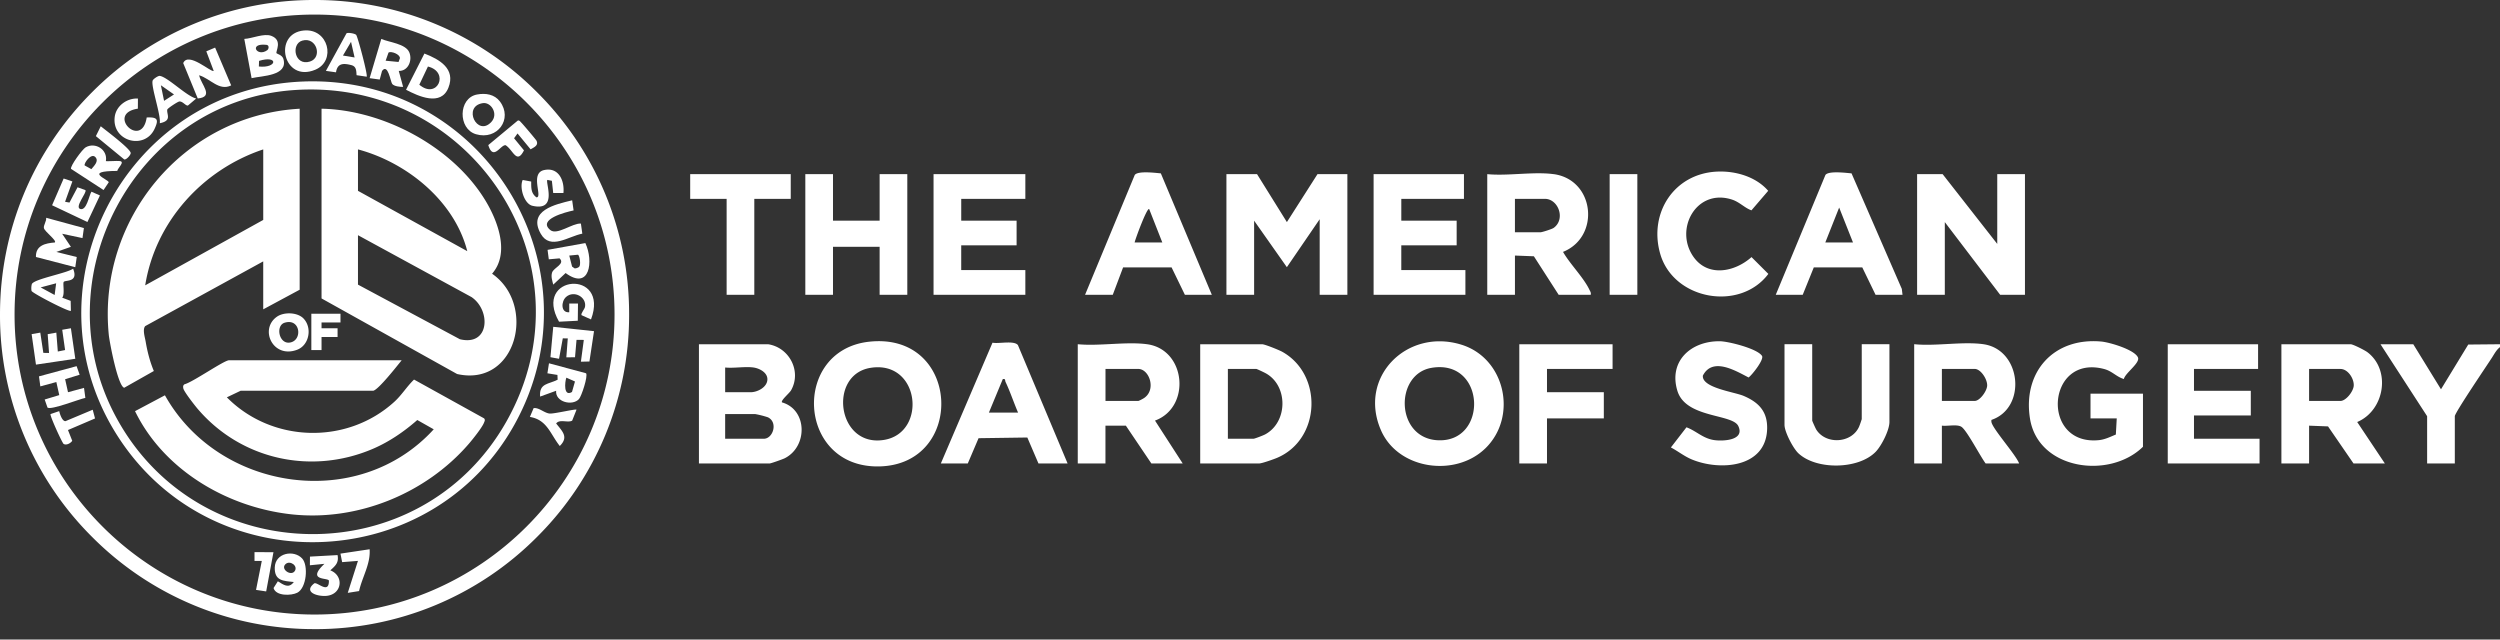
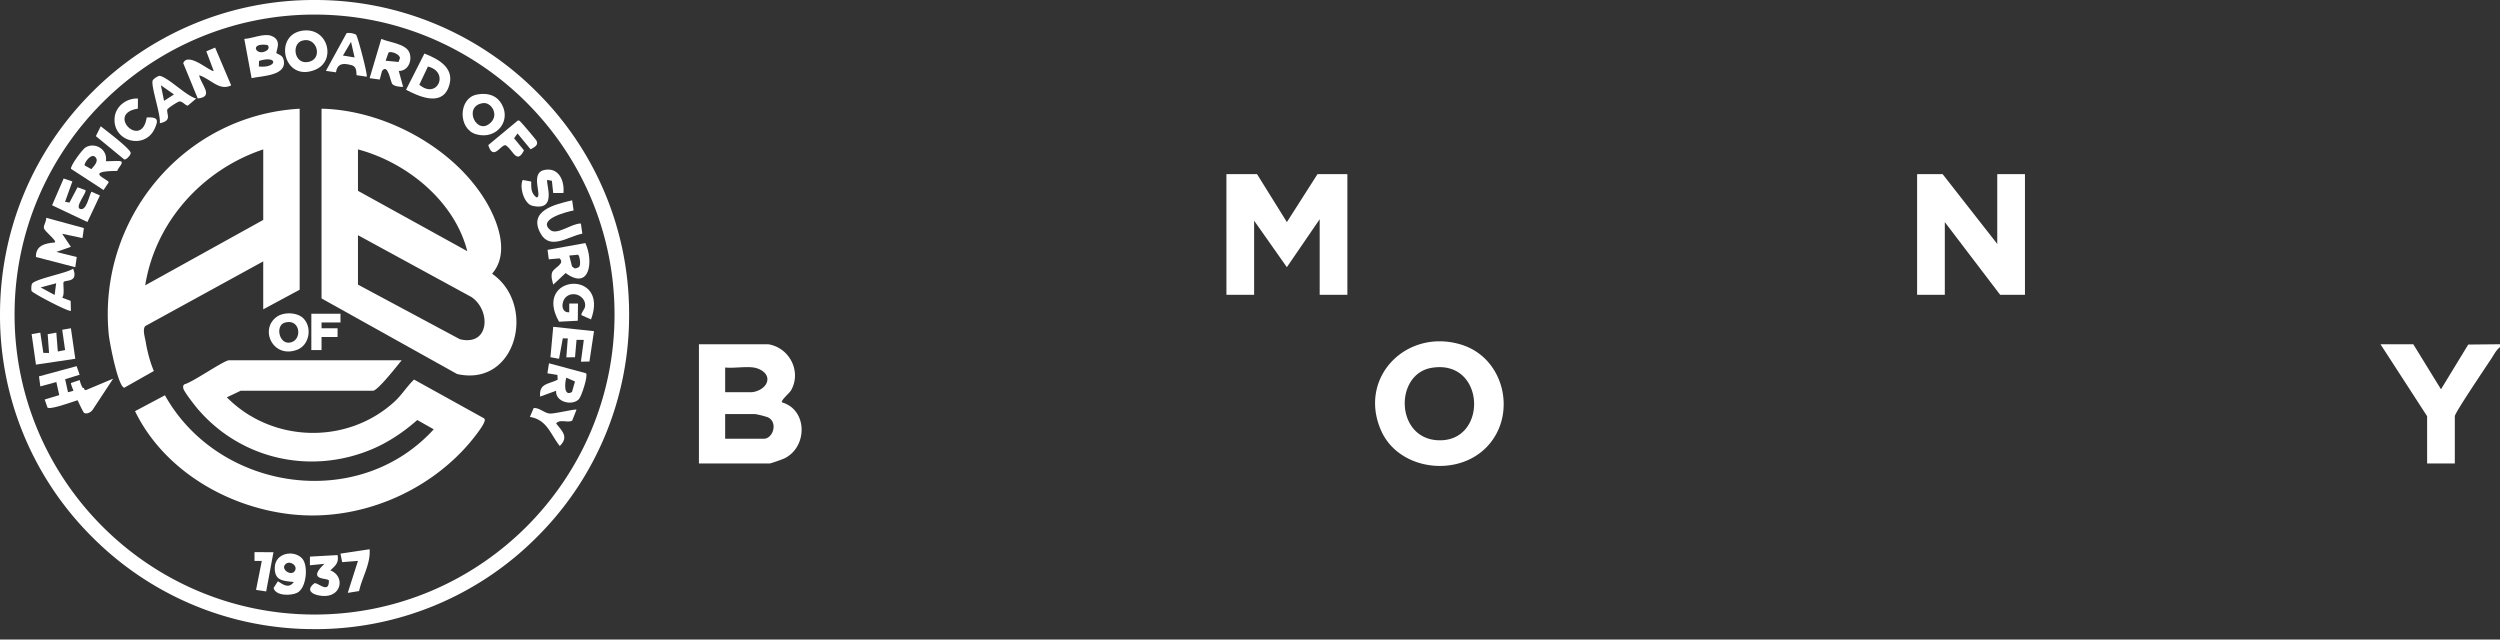
<svg xmlns="http://www.w3.org/2000/svg" width="172" height="44" fill="none">
  <rect width="100%" height="100%" fill="#333333" stroke="none" />
  <path fill="#fff" d="M21.642 43.283a21.5 21.5 0 0 1-15.304-6.34A21.5 21.5 0 0 1 0 21.643C0 15.86 2.251 10.426 6.34 6.338A21.496 21.496 0 0 1 21.641 0a21.5 21.5 0 0 1 15.303 6.34 21.5 21.5 0 0 1 6.339 15.302 21.5 21.5 0 0 1-6.34 15.304 21.498 21.498 0 0 1-15.303 6.339v-.002Zm0-42.28c-11.38 0-20.64 9.259-20.64 20.639 0 11.38 9.26 20.638 20.64 20.638S42.28 33.021 42.28 21.641c0-11.38-9.258-20.638-20.639-20.638ZM171.999 23.883c-.232.17-.389.467-.543.709-.327.51-2.565 3.804-2.565 4.043v3.25h-1.905v-3.25l-3.208-4.951h2.256l1.906 3.099 1.875-3.078 2.185-.021v.2h-.001ZM86.484 11.98l2.054 3.3 2.106-3.3h2.055v8.303h-1.905v-5.201l-2.258 3.3-2.253-3.2v5.1h-1.905V11.98h2.106ZM52.849 23.684c1.46.226 2.316 1.867 1.575 3.172-.112.197-.72.694-.623.828 1.755.502 1.78 3.037.19 3.843-.132.067-.958.36-1.042.36h-4.862v-8.203h4.762Zm-1.003 1.6c-.591-.082-1.343.061-1.955 0v1.701h1.755c.457 0 1.12-.33 1.15-.858.029-.492-.545-.785-.95-.842Zm-1.954 4.902h2.656c.642 0 .997-1.14.278-1.478a6.415 6.415 0 0 0-.88-.222h-2.055v1.7ZM137.411 16.782V11.98h1.906v8.303h-1.705l-3.809-5.002v5.002h-1.906V11.98h1.755l3.759 4.802ZM102.188 30.851c-2.059 1.998-5.98 1.46-7.168-1.229-1.616-3.659 1.762-7.07 5.521-5.909 3.024.932 3.898 4.955 1.647 7.14v-.002Zm-3.7-5.543c-2.539.43-2.49 4.786.378 4.978 3.542.236 3.383-5.616-.379-4.978Z" />
-   <path fill="#fff" d="M59.795 23.51c6.314-.693 6.687 8.479.669 8.58-5.632.092-6.017-7.992-.67-8.58Zm.096 1.798c-2.94.47-2.303 5.512.955 4.953 2.958-.507 2.444-5.498-.955-4.953ZM78.914 23.682c2.69.36 3.044 4.34.55 5.254l1.906 2.95h-2.156l-1.755-2.601h-1.404v2.6H74.15v-8.203c1.483.144 3.323-.192 4.762 0h.002Zm-2.856 3.902h2.256c.046 0 .33-.152.4-.2.86-.582.354-2.001-.4-2.001h-2.256v2.2ZM106.885 11.979c2.836.382 3.237 4.308.651 5.351.479.837 1.411 1.757 1.811 2.595.058.122.129.202.094.357h-2.205l-1.705-2.65-1.303-.05v2.701h-1.905v-8.302c1.42.138 3.185-.186 4.562 0v-.002Zm-2.658 4.002h1.755c.108 0 .787-.216.905-.298.843-.596.334-2.003-.604-2.003h-2.056v2.3ZM136.459 23.682c2.613.369 3.007 4.37.556 5.206a.34.34 0 0 0-.005.142c.064.455 1.679 2.25 1.906 2.854h-2.306c-.359-.476-1.271-2.236-1.648-2.508-.296-.213-.986-.038-1.361-.093v2.601h-1.905v-8.203c1.472.15 3.339-.2 4.762 0l.001.001Zm-2.857 3.902h2.257c.354 0 .841-.675.858-1.052.02-.44-.441-1.15-.858-1.15h-2.257v2.201ZM164.078 31.887h-2.156l-1.754-2.551-1.303-.05v2.6h-1.905v-8.202h4.762c.167 0 .97.408 1.155.547 1.647 1.25 1.171 4.016-.702 4.804l1.903 2.852Zm-5.213-4.302h2.156c.384 0 .905-.667.917-1.066.015-.49-.407-1.134-.917-1.134h-2.156v2.201ZM82.574 31.887v-8.203h4.26c.187 0 1.164.397 1.385.519 2.815 1.57 2.657 6.023-.364 7.3-.224.095-1.037.383-1.222.383h-4.06.001Zm1.904-1.7h1.755c.085 0 .682-.232.805-.298 1.584-.849 1.595-3.387.015-4.223-.099-.053-.574-.282-.62-.282h-1.955v4.802ZM147.437 30.737c-2.306 2.262-7.218 1.59-7.775-1.945-.507-3.21 1.64-5.592 4.904-5.294.576.052 2.275.553 2.523 1.089.175.379-.877 1.073-.967 1.49-.51-.15-.8-.54-1.348-.686-3.972-1.059-4.402 5.265-.396 4.894.441-.041.795-.226 1.192-.388l.062-1.11h-1.805v-1.701h3.609v3.65l.001.001ZM57.31 11.98v3.201h3.208v-3.2h1.904v8.302h-1.904v-3.301H57.31v3.3h-1.904V11.98h1.904ZM70.544 11.98v1.701h-4.411v1.5h3.809v1.7h-3.81v1.701h4.412v1.7h-6.316V11.98h6.316ZM100.72 11.98v1.701h-4.31v1.5h3.808v1.7h-3.809v1.701h4.411v1.7h-6.316V11.98h6.216ZM155.356 23.684v1.7h-4.41v1.501h3.909v1.7h-3.909v1.601h4.511v1.7h-6.316v-8.202h6.215ZM83.375 20.282H81.52l-.916-1.887H77.27l-.712 1.887h-1.906l3.418-8.244c.213-.298 1.408-.146 1.796-.11l3.508 8.354Zm-3.408-3.6-.904-2.3c-.152-.113-.961 2.083-1.001 2.3h1.905ZM130.894 20.282h-1.855l-.915-1.887h-3.334l-.763 1.887h-1.855l3.417-8.244c.214-.298 1.409-.146 1.797-.11l3.46 7.951.047.403h.001Zm-3.408-3.6-.952-2.402-.953 2.402h1.905ZM124.68 23.683v5.252c0 .034.231.544.279.62.659 1.05 2.436.953 2.947-.202a6.21 6.21 0 0 0 .182-.518v-5.152h1.905v5.351c0 .559-.546 1.64-.95 2.054-1.192 1.22-4.086 1.254-5.316.096-.361-.34-.953-1.472-.953-1.95v-5.552h1.906ZM73.451 31.886h-2.005L70.68 30.1l-3.355.048-.741 1.738H64.73l3.554-8.309c.438.09 1.483-.172 1.749.166l3.418 8.143Zm-5.414-3.501h2.006c-.3-.69-.535-1.42-.858-2.1-.056-.117.015-.244-.194-.201l-.954 2.301ZM114.958 30.783l1.071-1.385c.705.262 1.153.798 1.983.89.63.07 2.038-.018 1.582-.977-.406-.85-3.614-.529-4.19-2.423-.619-2.04.933-3.427 2.909-3.411.598.005 2.592.507 2.912 1.008.156.245-.663 1.292-.922 1.486-.908-.47-2.478-1.42-3.145-.13-.089.84 2.158 1.121 2.808 1.398 1.045.446 1.656 1.087 1.612 2.3-.097 2.654-3.265 2.869-5.187 2.068-.521-.218-.942-.564-1.434-.823h.001ZM118.145 11.806c1.265-.055 2.664.349 3.507 1.322l-1.152 1.343c-.461-.16-.811-.568-1.339-.74-2.44-.793-4 2.03-2.647 3.944 1.002 1.417 2.849 1.034 3.99.013l1.159 1.157c-1.963 2.612-6.533 1.783-7.441-1.384-.802-2.794.948-5.525 3.923-5.655ZM110.945 23.684v1.7h-4.512v1.601h3.91v1.8h-3.91v3.102h-1.905v-8.203h6.417ZM54.403 11.98v1.701h-2.507v6.602h-1.904V13.68h-2.507v-1.7h6.918ZM112.649 11.98h-1.905v8.303h1.905V11.98ZM20.898 5.606c12.364-.438 20.508 12.748 14.51 23.581-5.635 10.175-20.194 10.93-26.901 1.43-7.26-10.283-.148-24.566 12.392-25.01Zm-.802.601c-10.868.847-17.3 13.02-12.062 22.58 5.751 10.497 20.902 10.649 26.799.228 6.135-10.842-2.43-23.768-14.737-22.808Z" />
  <path fill="#fff" d="m5.772 15.69-.097.69-1.399-.297.602.899-1.002.352 1.404.35-.101.7-2.706-.702c-.029-.797.644-.948 1.302-1 .146-.14-.699-.742-.754-.989-.043-.192.193-.484.154-.71l2.597.707ZM19.023 3.662c.026.044.392.116.473.387.35 1.179-1.478 1.163-2.186 1.328l-.503-2.7c.55-.025 1.348-.404 1.86-.21.803.305.283 1.07.356 1.195Zm-.636-.209c.107-.077.152-.33-.038-.366-1.279-.155-.67.878.038.366Zm-.577 1.123c1.277.13 1.36-.801.013-.388l-.013.388ZM15.906 5.875c-.825.41-1.42-.457-2.205-.698.127.646 1.065 1.485-.096 1.598l-1-2.434c.351-.819 1.941.678 2.097.534l-.508-1.344.606-.256 1.105 2.6h.001ZM7.285 11.08c.033.034.776-.025.954 0 .382.05-.132.465-.173.68-2.35.008-.632.567-.583.778l-.358.536-2.24-1.458c-.06-.199.78-1.348 1.005-1.477.665-.385 1.532.155 1.395.941Zm-.727-.275c-.291-.305-.8.439-.733.577l.46.255c.18-.223.544-.549.273-.832ZM27.435 4.88l.3 1.099c-.212.003-.61-.035-.75-.202-.116-.141-.293-1.454-.701-.895l-.16.591-.694-.094.803-2.701c.532.236 1.68.327 1.927.926.228.554-.078 1.294-.726 1.276h.001Zm-.015-.616.094-.255c.02-.276-.608-.513-.785-.39l-.197.558.888.087Z" />
  <path fill="#fff" d="M20.899 2.099c1.691-.166 2.253 2.087.792 2.699-2.21.924-2.939-2.489-.792-2.7Zm-.108.697c-.79.235-.528 1.771.534 1.438.887-.277.457-1.732-.534-1.438ZM38.063 19.583c-.064-.271-.169-.542-.081-.829.104-.34.928-.593.515-.979l-.74.066-.085-.65 2.6-.468c.581 1.234.313 3.293-1.358 2.062l-.851.797v.001Zm1.782-1.226c.13-.127.046-.739-.075-.833l-.605.059.194.758.173.123c.081.016.254-.048.314-.107h-.001ZM27.936 6.175 29.2 3.684c1.034.399 2.167 1.046 1.651 2.35-.515 1.303-2.058.59-2.915.141Zm1.506-1.599-.593 1.252c1.238 1.05 2.109-.869.593-1.252ZM39.834 27.455c-.446.494-1.641.213-1.573-.57l-1.101.4c-.08-.934.589-.84 1.206-1.162l-.015-.328-.689-.112.108-.689 2.553.688c.14.205-.315 1.58-.49 1.774l.001-.001Zm-.482-.484.206-.724-.593-.263c-.11.307-.202 1.343.387.985v.002Z" />
  <path fill="#fff" d="m40.662 21.977-.652-.293c-.068-.112.211-.406.24-.577.115-.663-.749-1.152-1.296-.684-.36.308-.381 1.114.21 1.059v-.6h.602l-.014 1.185-1.29.066c-1.846-3.241 3.508-3.653 2.2-.157v.001ZM32.822 6.502c.59-.11 1.2-.016 1.574.482.904 1.202-.177 2.686-1.652 2.25-1.247-.37-1.222-2.492.078-2.732Zm.402.593c-1.434.212-.388 2.359.585 1.29.5-.549-.025-1.373-.585-1.29ZM4.979 12.483l-.502 1.399.302.056.556-1.054.545.2c.118.155-.783 1.185-.349 1.297.434.112.589-.919.76-1.192l.584.258-.86 1.827-2.432-1.152.796-1.84.6.2ZM5.27 25.191l.21.591-.999.308.198.895 1.101-.3.093.69c-.419.08-2.357.855-2.605.668l-.194-.557 1.003-.303-.201-.9-1.101.301-.093-.69 2.589-.703ZM40.868 22.784l-.315 2.087-.587.014.2-1.5-.501-.001-.104 1.195-.598.006.1-1.302-.343-.005-.258 1.406-.592-.108.193-2.092 2.805.3ZM4.878 22.584l.302 2.1-2.706.402-.298-2.097.596-.105.209 1.394.393.007-.093-1.295.594-.105.102 1.3.501-.101-.197-1.395.597-.105ZM20.787 38.422c.44.474.308 2.03-.333 2.357-.411.21-1.474.245-1.634-.323l.296-.464c.387.236.741.528 1.1.05-.736-.075-1.338-.081-1.312-1.002.03-1.007 1.313-1.232 1.883-.618Zm-1.148.394c-.357.342.375.844.634.482.26-.362-.326-.779-.634-.482ZM39.365 13.781l.098.697c-.52.11-2.52.61-1.597 1.353.464.374 1.515-.489 2.1-.45l.097.695c-.938.173-2.202 1.163-2.858.01-.913-1.605.989-2.022 2.16-2.305Z" />
-   <path fill="#fff" d="M38.764 13.28h-.703l-.092-.842-.308-.06c-.16.157.739 2.19-1.032 1.78-.567-.131-.908-1.266-.667-1.776l.585.108c0 .433-.02.806.361 1.088.453.013-.47-1.659.524-1.877 1.005-.222 1.417.727 1.332 1.58v-.001ZM9.49 6.78l-.005.696c-2.234.341.27 2.84.608.606.747-.033.846.13.539.788-.69 1.472-2.953.854-2.739-.83.097-.764.85-1.3 1.596-1.26ZM35.623 8.293c.12-.023.164.067.234.134.11.104 1.02 1.18 1.055 1.254.154.33-.17.449-.406.593l-.9-1.092-.238.33.681.832c-.501.994-.738-.018-1.26-.353-.34-.058-.85 1.113-1.195-.01l2.03-1.687v-.001ZM23.224 38.19c.1.527-.145.733-.499 1.05.955.37.818 1.644-.25 1.754-.608.062-1.641-.246-.852-.86.22-.107 1.013.772 1.006-.184-.051-.227-1.578.043-.307-1.159l-1.002.1.005-.596 1.9-.105ZM39.665 28.186l-.299.752c-.29.175-.86-.126-1.103.197.43.547.877.931.249 1.55-.655-.824-.867-1.804-2.056-2l.257-.605c.363-.057.747.346 1.11.373.308.023 1.774-.331 1.842-.267ZM6.378 28.188l.161.601-1.862.797.293.74c-.107.169-.408.332-.593.215-.096-.06-.966-1.961-.9-2.053l.598-.203c.042.2.207.71.434.689l1.87-.785v-.002ZM25.43 37.79c.074 1.01-.513 1.91-.726 2.876l-.778.123.701-2.2-1.088.086-.115-.586 2.004-.3h.001ZM18.814 37.99l-.501 2.7-.698-.105.397-1.995h-.502v-.602l1.304.002ZM6.596 9.366l.336-.68c.326.266 2.06 1.56 2.06 1.844 0 .14-.294.468-.441.443L6.596 9.366ZM27.636 24.785c-.305.377-1.6 2.03-1.958 2.099h-9.122l-.948.452c3.1 3.136 8.264 3.282 11.528.302.509-.464.857-1.052 1.35-1.524l4.82 2.67c.09.11.035.19-.007.298-.135.342-.782 1.149-1.049 1.458-2.955 3.419-7.65 5.34-12.182 4.848-4.428-.48-8.803-3.046-10.778-7.1l2.057-1.092c3.689 6.592 13.292 8.044 18.493 2.341l-1.131-.64c-.912.8-1.926 1.496-3.043 1.977-4.231 1.82-9.074.757-12.063-2.74-.197-.23-.958-1.199-.993-1.42-.019-.117-.023-.203.086-.277.556-.135 2.717-1.65 3.06-1.65h11.88v-.002ZM22.122 7.479c4.278.086 9.04 2.634 11.27 6.31.86 1.418 1.698 3.63.463 5.043 3.09 2.145 1.685 7.823-2.407 6.9l-9.326-5.2V7.48Zm2.507 2.8v2.85l7.52 4.151c-.88-3.455-4.158-6.103-7.52-7.002v.001Zm0 9.303 7.012 3.757c2.047.498 2.15-1.981.801-2.9l-7.813-4.258v3.401ZM20.617 7.479v12.454l-2.507 1.35v-3.3l-8.118 4.452c-.198.233-.024.756.03 1.068.117.69.291 1.375.562 2.022l-2.037 1.152c-.437-.1-1.011-3.137-1.062-3.643-.79-7.932 5.12-15.1 13.131-15.554l.001-.001Zm-2.506 2.8c-4.172 1.395-7.42 4.97-8.121 9.352l8.121-4.5V10.28ZM20.884 21.916c.607.633.398 1.827-.438 2.146-1.674.637-2.626-1.427-1.382-2.28.479-.327 1.4-.305 1.821.134Zm-1.3.287c-.643.196-.396 1.485.36 1.365.891-.141.733-1.7-.36-1.365ZM23.425 21.584v.602l-1.303-.001v.4h1.103v.6h-1.103v.9h-.702v-2.501h2.005ZM10.998 5.222c-.118-.02-.462.218-.496.323-.128.394.577 2.353.491 2.933.879-.175.447-.63.518-.942.018-.08.722-.551.835-.555.24-.007.421.305.584.28l.57-.482c-.669-.163-1.951-1.471-2.502-1.557Zm.29 1.715-.22-1.072.903.633-.683.44ZM24.505 2.4c-.098-.098-.555-.177-.665-.108l-1.418 2.585.696.099c.093-.64.518-.634 1.055-.495.347.089.339.384.358.692l.697.104c.085-.121-.62-2.772-.725-2.878l.002.001Zm-.91 1.422.556-.944.245 1.076-.801-.132ZM5.03 18.484c-.426.316-2.716.715-2.841 1.066a1.126 1.126 0 0 0-.019.463c.037.148 2.603 1.481 2.708 1.371l-.016-.684-.584-.22c.2-.215.026-.99.109-1.087.123-.144 1.029.058.643-.909Zm-1.27 1.811-.963-.522 1.066-.283-.104.805Z" />
+   <path fill="#fff" d="M38.764 13.28h-.703l-.092-.842-.308-.06c-.16.157.739 2.19-1.032 1.78-.567-.131-.908-1.266-.667-1.776l.585.108c0 .433-.02.806.361 1.088.453.013-.47-1.659.524-1.877 1.005-.222 1.417.727 1.332 1.58v-.001ZM9.49 6.78l-.005.696c-2.234.341.27 2.84.608.606.747-.033.846.13.539.788-.69 1.472-2.953.854-2.739-.83.097-.764.85-1.3 1.596-1.26ZM35.623 8.293c.12-.023.164.067.234.134.11.104 1.02 1.18 1.055 1.254.154.33-.17.449-.406.593l-.9-1.092-.238.33.681.832c-.501.994-.738-.018-1.26-.353-.34-.058-.85 1.113-1.195-.01l2.03-1.687v-.001ZM23.224 38.19c.1.527-.145.733-.499 1.05.955.37.818 1.644-.25 1.754-.608.062-1.641-.246-.852-.86.22-.107 1.013.772 1.006-.184-.051-.227-1.578.043-.307-1.159l-1.002.1.005-.596 1.9-.105ZM39.665 28.186l-.299.752c-.29.175-.86-.126-1.103.197.43.547.877.931.249 1.55-.655-.824-.867-1.804-2.056-2l.257-.605c.363-.057.747.346 1.11.373.308.023 1.774-.331 1.842-.267ZM6.378 28.188c-.107.169-.408.332-.593.215-.096-.06-.966-1.961-.9-2.053l.598-.203c.042.2.207.71.434.689l1.87-.785v-.002ZM25.43 37.79c.074 1.01-.513 1.91-.726 2.876l-.778.123.701-2.2-1.088.086-.115-.586 2.004-.3h.001ZM18.814 37.99l-.501 2.7-.698-.105.397-1.995h-.502v-.602l1.304.002ZM6.596 9.366l.336-.68c.326.266 2.06 1.56 2.06 1.844 0 .14-.294.468-.441.443L6.596 9.366ZM27.636 24.785c-.305.377-1.6 2.03-1.958 2.099h-9.122l-.948.452c3.1 3.136 8.264 3.282 11.528.302.509-.464.857-1.052 1.35-1.524l4.82 2.67c.09.11.035.19-.007.298-.135.342-.782 1.149-1.049 1.458-2.955 3.419-7.65 5.34-12.182 4.848-4.428-.48-8.803-3.046-10.778-7.1l2.057-1.092c3.689 6.592 13.292 8.044 18.493 2.341l-1.131-.64c-.912.8-1.926 1.496-3.043 1.977-4.231 1.82-9.074.757-12.063-2.74-.197-.23-.958-1.199-.993-1.42-.019-.117-.023-.203.086-.277.556-.135 2.717-1.65 3.06-1.65h11.88v-.002ZM22.122 7.479c4.278.086 9.04 2.634 11.27 6.31.86 1.418 1.698 3.63.463 5.043 3.09 2.145 1.685 7.823-2.407 6.9l-9.326-5.2V7.48Zm2.507 2.8v2.85l7.52 4.151c-.88-3.455-4.158-6.103-7.52-7.002v.001Zm0 9.303 7.012 3.757c2.047.498 2.15-1.981.801-2.9l-7.813-4.258v3.401ZM20.617 7.479v12.454l-2.507 1.35v-3.3l-8.118 4.452c-.198.233-.024.756.03 1.068.117.69.291 1.375.562 2.022l-2.037 1.152c-.437-.1-1.011-3.137-1.062-3.643-.79-7.932 5.12-15.1 13.131-15.554l.001-.001Zm-2.506 2.8c-4.172 1.395-7.42 4.97-8.121 9.352l8.121-4.5V10.28ZM20.884 21.916c.607.633.398 1.827-.438 2.146-1.674.637-2.626-1.427-1.382-2.28.479-.327 1.4-.305 1.821.134Zm-1.3.287c-.643.196-.396 1.485.36 1.365.891-.141.733-1.7-.36-1.365ZM23.425 21.584v.602l-1.303-.001v.4h1.103v.6h-1.103v.9h-.702v-2.501h2.005ZM10.998 5.222c-.118-.02-.462.218-.496.323-.128.394.577 2.353.491 2.933.879-.175.447-.63.518-.942.018-.08.722-.551.835-.555.24-.007.421.305.584.28l.57-.482c-.669-.163-1.951-1.471-2.502-1.557Zm.29 1.715-.22-1.072.903.633-.683.44ZM24.505 2.4c-.098-.098-.555-.177-.665-.108l-1.418 2.585.696.099c.093-.64.518-.634 1.055-.495.347.089.339.384.358.692l.697.104c.085-.121-.62-2.772-.725-2.878l.002.001Zm-.91 1.422.556-.944.245 1.076-.801-.132ZM5.03 18.484c-.426.316-2.716.715-2.841 1.066a1.126 1.126 0 0 0-.019.463c.037.148 2.603 1.481 2.708 1.371l-.016-.684-.584-.22c.2-.215.026-.99.109-1.087.123-.144 1.029.058.643-.909Zm-1.27 1.811-.963-.522 1.066-.283-.104.805Z" />
</svg>